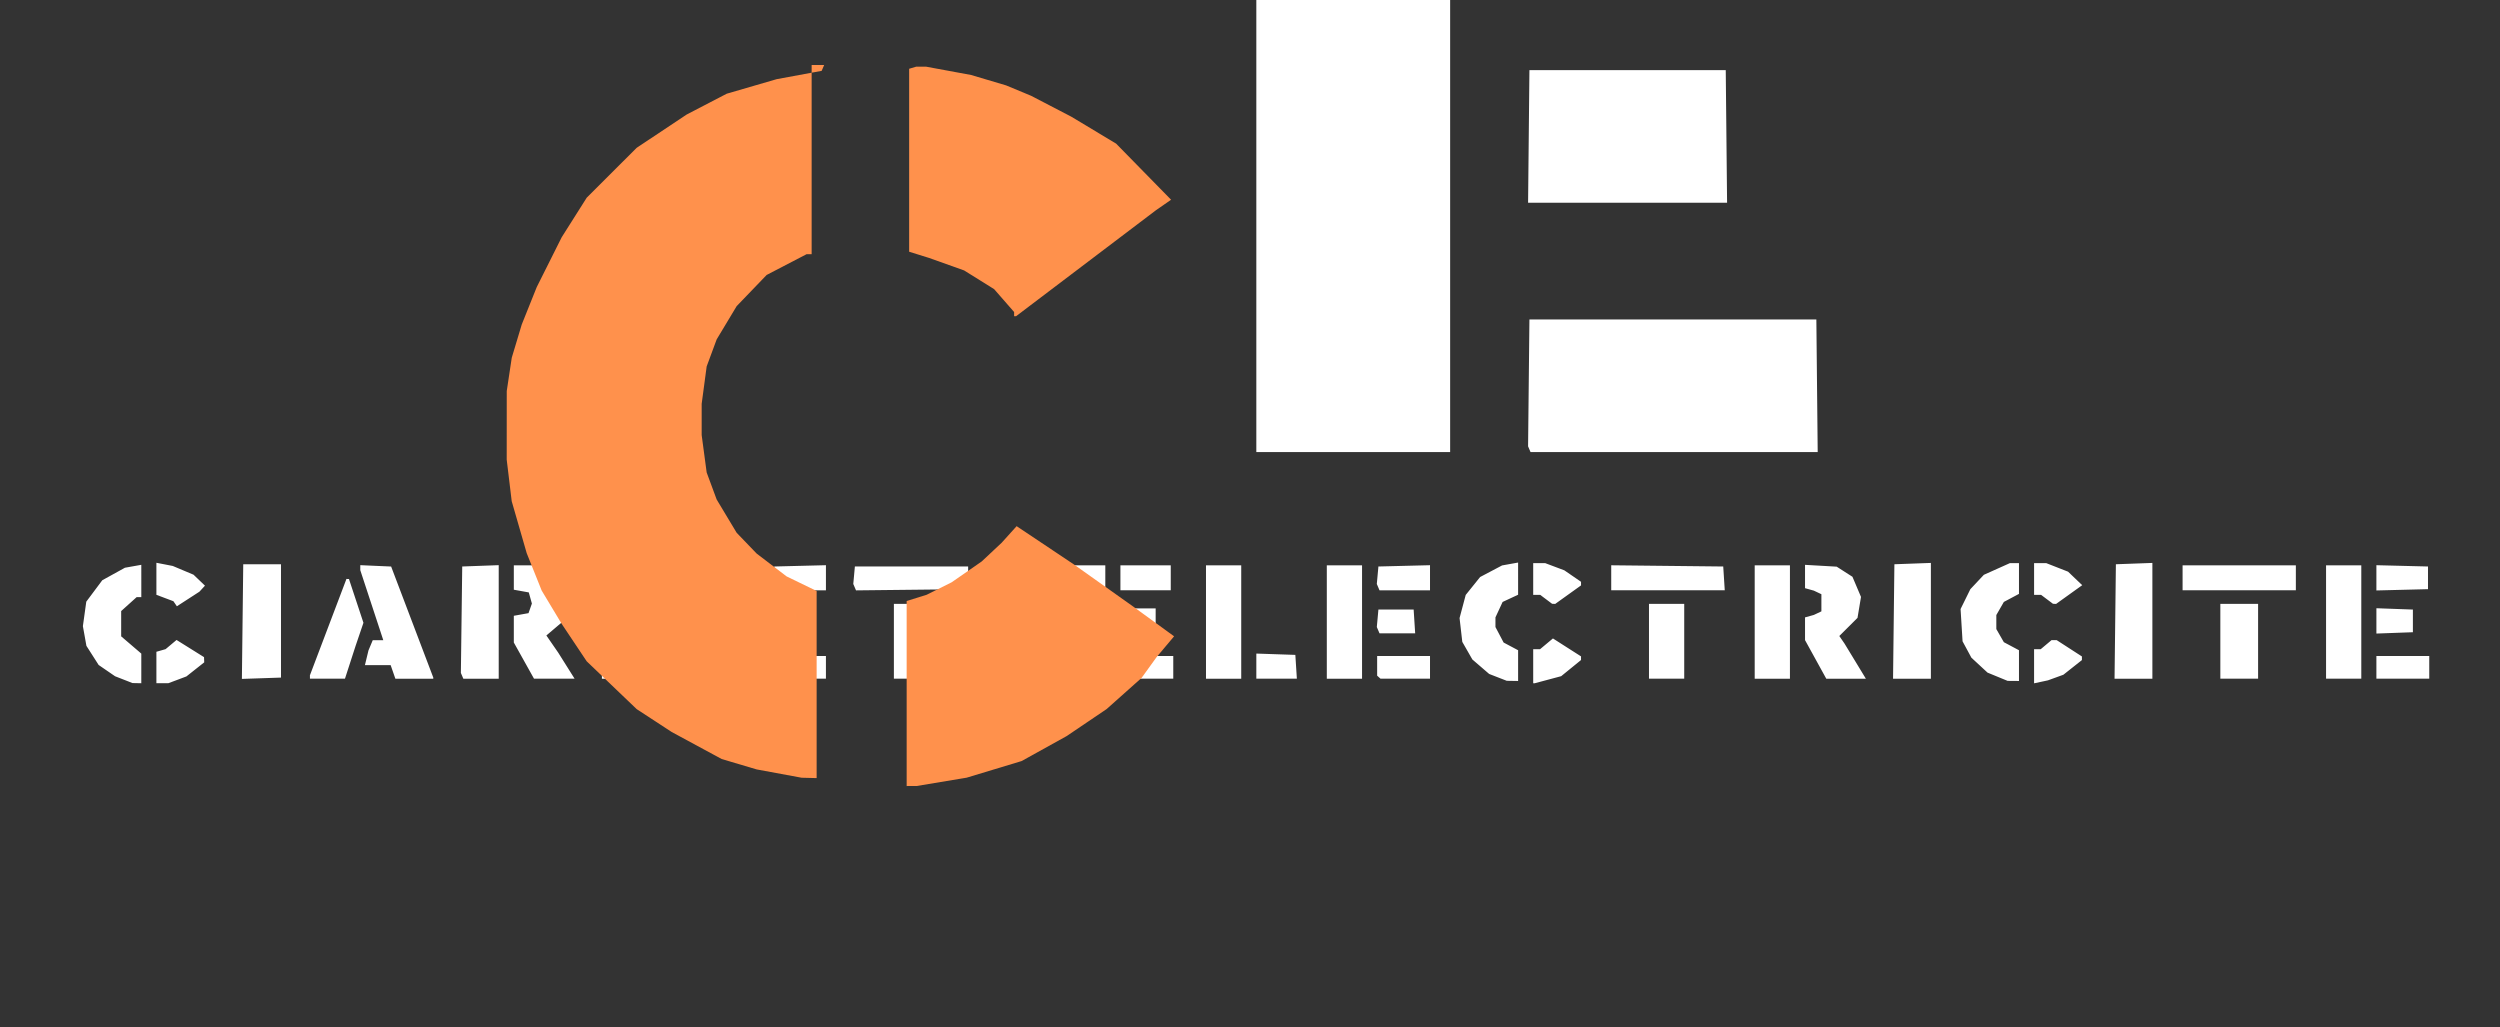
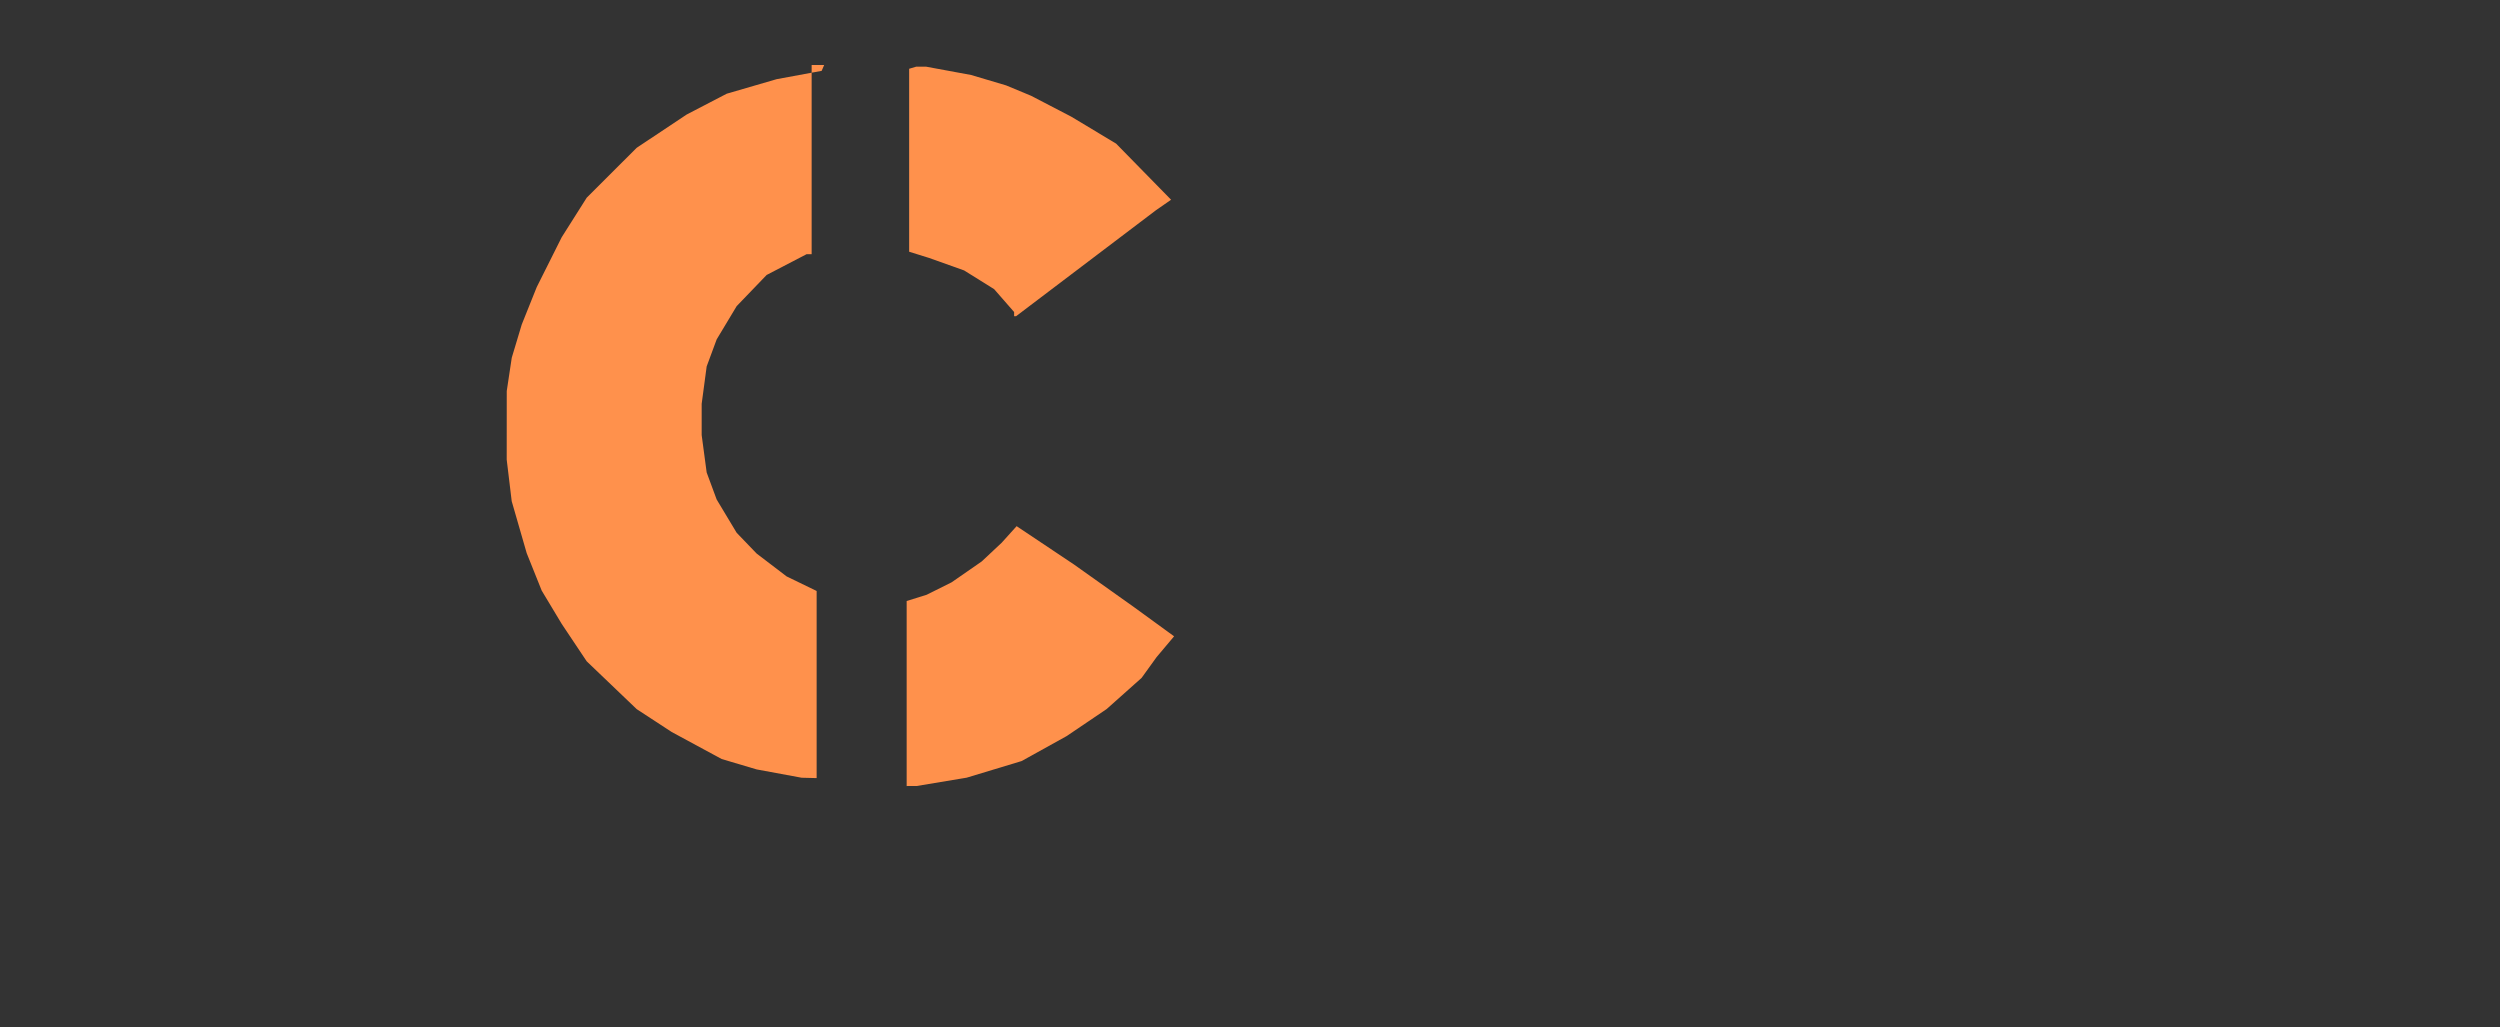
<svg xmlns="http://www.w3.org/2000/svg" xmlns:ns1="http://sodipodi.sourceforge.net/DTD/sodipodi-0.dtd" xmlns:ns2="http://www.inkscape.org/namespaces/inkscape" viewBox="0 0 1082.666 444.87" height="444.87" width="1082.666" xml:space="preserve" id="svg2" version="1.1" ns1:docname="logo-ciarlet-fond-transparent.svg" ns2:version="1.1.1 (3bf5ae0d25, 2021-09-20)">
  <rect x="0" y="0" width="1082.666" height="444.87" fill="#333333" stroke="none" />
  <ns1:namedview id="namedview8" pagecolor="#ffffff" bordercolor="#666666" borderopacity="1.0" ns2:pageshadow="2" ns2:pageopacity="0.0" ns2:pagecheckerboard="0" showgrid="false" ns2:zoom="0.24205758" ns2:cx="921.26839" ns2:cy="1324.0651" ns2:window-width="1440" ns2:window-height="829" ns2:window-x="1912" ns2:window-y="-8" ns2:window-maximized="1" ns2:current-layer="g12" />
  <defs id="defs6">
    <ns2:path-effect effect="powerclip" id="path-effect6202" is_visible="true" lpeversion="1" inverse="true" flatten="false" hide_clip="false" message="Utilise la règle de remplissage « fill-rule: evenodd » de la boîte de dialogue &lt;b&gt;Fond et contour&lt;/b&gt; en l'absence de résultat de mise à plat après une conversion en chemin." />
    <filter id="mask-powermask-path-effect6186_inverse" ns2:label="filtermask-powermask-path-effect6186" style="color-interpolation-filters:sRGB" height="100" width="100" x="-50" y="-50">
      <feColorMatrix id="mask-powermask-path-effect6186_primitive1" values="1" type="saturate" result="fbSourceGraphic" />
      <feColorMatrix id="mask-powermask-path-effect6186_primitive2" values="-1 0 0 0 1 0 -1 0 0 1 0 0 -1 0 1 0 0 0 1 0 " in="fbSourceGraphic" />
    </filter>
    <clipPath clipPathUnits="userSpaceOnUse" id="clipPath6198">
      <path id="lpe_path-effect6202" style="fill:#373737;stroke-width:0.002" class="powerclip" d="M -4.9,-4.05 H 5.427 V 6.715 H -4.9 Z m 4.847,5.481 v 0.5 h 0.5 0.5 v -0.5 -0.5 h -0.5 -0.5 z m 0.056,0.472 v -0.016 l -0.004,-0.009 -0.004,-0.009 v -0.014 -0.014 l 0.003,-0.007 0.003,-0.007 h 9.2958e-4 9.2958e-4 v -0.017 -0.017 l -0.003,0.002 -0.003,0.002 -0.005,0.007 -0.005,0.007 -0.003,0.011 -0.003,0.011 -6.7951e-4,0.013 -6.7951e-4,0.013 7.0458e-4,0.011 7.0457e-4,0.011 0.002,0.01 0.002,0.01 0.003,0.006 0.003,0.006 0.003,0.004 0.003,0.004 0.002,9.55e-5 0.002,9.55e-5 z m 0.014,0.012 0.004,-0.004 0.004,-0.008 0.004,-0.008 -3.821e-5,-0.003 -3.821e-5,-0.003 -0.005,-0.009 -0.005,-0.009 -0.002,0.005 -0.002,0.005 -0.002,0.001 -0.002,0.001 v 0.017 0.017 h 0.002 0.002 z m 0.548,-1.422e-4 0.005,-0.004 0.004,-0.009 0.004,-0.009 v -0.002 -0.002 l -0.006,-0.01 -0.006,-0.01 -0.003,0.006 -0.003,0.006 h -0.001 -0.001 v 0.018 0.018 h 3.2075e-4 3.2074e-4 z m 0.203,-0.002 0.003,-0.003 0.004,-0.008 0.004,-0.008 v -0.002 -0.002 l -0.005,-0.009 -0.005,-0.009 h -0.001 -0.001 l -0.002,0.005 -0.002,0.005 h -0.001 -0.001 v 0.018 0.018 l 0.003,-0.002 0.003,-0.002 z M 0.554,1.9 v -0.016 l -0.003,-0.004 -0.003,-0.004 -0.002,-0.008 -0.002,-0.008 v -0.005 -0.005 l 0.001,-0.008 0.001,-0.008 0.003,-0.004 0.003,-0.004 v -0.017 -0.017 l -0.003,0.002 -0.003,0.002 -0.004,0.006 -0.004,0.006 -0.003,0.01 -0.003,0.01 -0.001,0.012 -0.001,0.012 5.4622e-4,0.013 5.4622e-4,0.013 0.002,0.009 0.002,0.009 0.003,0.008 0.003,0.008 0.004,0.004 0.004,0.004 0.002,9.55e-5 0.002,9.54e-5 v -0.016 z m 0.2,0 v -0.016 l -0.003,-0.004 -0.003,-0.004 -0.002,-0.007 -0.002,-0.007 v -0.007 -0.007 l 0.002,-0.007 0.002,-0.007 0.003,-0.004 0.003,-0.004 v -0.016 -0.016 h -0.002 -0.002 l -0.005,0.006 -0.005,0.006 -0.003,0.008 -0.003,0.008 -0.002,0.011 -0.002,0.011 3.9742e-4,0.017 3.9743e-4,0.017 0.002,0.009 0.002,0.009 0.003,0.008 0.003,0.008 0.004,0.004 0.004,0.004 0.002,5.33e-5 0.002,5.33e-5 V 1.9 Z M 0.059,1.853 v -0.061 h -0.008 -0.008 l -2.6914e-4,0.061 -2.6915e-4,0.061 0.008,-7.078e-4 0.008,-7.08e-4 z m 0.028,0.044 0.002,-0.018 0.002,-0.012 0.002,-0.012 -0.003,-0.023 -0.003,-0.023 h -5.0352e-4 l -5.0353e-4,-2.3e-6 -0.007,0.051 -0.007,0.051 4.06e-6,0.002 4.07e-6,0.002 h 0.007 0.007 l 0.002,-0.018 z m 0.033,0.017 v -6.149e-4 l -0.008,-0.059 -0.008,-0.059 -0.006,-7.209e-4 -0.006,-7.206e-4 v 0.003 0.003 l 0.004,0.033 0.004,0.033 5.1781e-4,0.004 5.178e-4,0.004 H 0.098 0.096 l -8.5448e-4,0.005 -8.5383e-4,0.005 -7.1183e-4,0.008 -7.1185e-4,0.008 h 0.005 0.005 l 4.7191e-4,0.004 4.7193e-4,0.004 4.7192e-4,0.004 4.7191e-4,0.004 h 0.008 0.008 z m 0.026,-0.06 v -0.061 l -0.007,7.116e-4 -0.007,7.113e-4 -2.7088e-4,0.057 -2.709e-4,0.057 4.9105e-4,0.003 4.9105e-4,0.003 h 0.007 0.007 z m 0.027,0.047 -0.003,-0.014 -0.002,-0.009 -0.002,-0.009 0.003,-0.008 0.003,-0.008 0.001,-0.01 0.001,-0.01 -6.7389e-4,-0.009 -6.739e-4,-0.009 -0.003,-0.007 -0.003,-0.007 -0.003,-0.004 -0.003,-0.004 h -0.005 -0.005 v 0.013 0.013 l 0.003,0.001 0.003,0.001 6.2131e-4,0.006 6.213e-4,0.006 -6.7544e-4,0.005 -6.7546e-4,0.005 -0.003,0.001 -0.003,0.001 v 0.014 0.014 l 0.004,0.019 0.004,0.019 h 0.008 0.008 z m 0.028,-0.047 v -0.061 h -0.007 -0.007 v 0.061 0.061 h 0.007 0.007 z m 0.022,0.048 L 0.223,1.889 0.216,1.888 0.208,1.888 v 0.013 0.013 h 0.008 0.008 z m 0.026,-0.048 v -0.061 l -0.007,7.16e-4 -0.007,7.16e-4 -2.6936e-4,0.06 -2.6935e-4,0.06 h 0.007 0.007 z m 0.027,0.049 v -0.012 h -0.011 -0.011 v 0.012 0.012 h 0.011 0.011 z m 0.041,-0.028 v -0.04 h -0.007 -0.007 v 0.04 0.04 h 0.007 0.007 z m 0.07,-0.021 v -0.061 h -0.007 -0.007 v 0.061 0.061 h 0.007 0.007 z m 0.027,0.048 v -0.012 h -0.011 -0.011 v 0.012 0.012 h 0.011 0.011 z m 0.027,-0.048 v -0.061 h -0.007 -0.007 v 0.061 0.061 h 0.007 0.007 z m 0.022,0.048 L 0.465,1.889 0.457,1.888 0.449,1.888 v 0.013 0.013 h 0.008 0.008 z m 0.026,-0.048 v -0.061 h -0.007 -0.007 v 0.061 0.061 h 0.007 0.007 z m 0.027,0.048 v -0.012 h -0.011 -0.011 v 0.01 0.01 l 6.7137e-4,0.002 6.7136e-4,0.002 h 0.01 0.01 z M 0.621,1.874 v -0.04 h -0.007 -0.007 v 0.04 0.04 h 0.007 0.007 z M 0.663,1.854 V 1.793 H 0.656 0.649 v 0.061 0.061 h 0.007 0.007 z m 0.026,0.042 -0.004,-0.019 -0.001,-0.004 -0.001,-0.004 0.004,-0.01 0.004,-0.01 6.9767e-4,-0.011 6.9767e-4,-0.011 -0.002,-0.011 -0.002,-0.011 -0.003,-0.005 -0.003,-0.005 -0.006,-9.703e-4 -0.006,-9.702e-4 v 0.012 0.012 l 0.002,0.001 0.002,0.001 0.002,0.002 0.002,0.002 v 0.009 0.009 l -0.002,0.002 -0.002,0.002 -0.002,0.001 -0.002,0.001 v 0.012 0.012 l 0.004,0.021 0.004,0.021 h 0.008 0.008 z m 0.03,-0.043 v -0.062 l -0.007,7.114e-4 -0.007,7.115e-4 -2.6905e-4,0.061 -2.6905e-4,0.061 h 0.008 0.008 z m 0.089,0 v -0.062 l -0.007,7.114e-4 -0.007,7.115e-4 -2.6905e-4,0.061 -2.6905e-4,0.061 h 0.008 0.008 z m 0.042,0.022 v -0.04 h -0.008 -0.008 v 0.04 0.04 h 0.008 0.008 z m 0.041,-0.021 v -0.061 h -0.007 -0.007 v 0.061 0.061 h 0.007 0.007 z m 0.027,0.048 v -0.012 h -0.011 -0.011 v 0.012 0.012 h 0.011 0.011 z M 0.271,1.853 v -0.013 l -0.007,7.114e-4 -0.007,7.115e-4 -3.0461e-4,0.013 -3.0439e-4,0.013 h 0.008 0.008 z m 0.138,1.066e-4 V 1.839 h -0.007 -0.007 v 0.013 0.013 h 0.007 0.007 z m 0.104,6.053e-4 -3.0439e-4,-0.013 h -0.007 -0.007 l -3.1956e-4,0.009 -3.1887e-4,0.009 5.3903e-4,0.003 5.3902e-4,0.003 h 0.007 0.007 z m 0.399,-6.053e-4 v -0.012 l -0.007,-7.113e-4 -0.007,-7.114e-4 v 0.014 0.014 l 0.007,-7.114e-4 0.007,-7.115e-4 z m -0.884,-0.034 0.001,-0.003 -0.002,-0.006 -0.002,-0.006 -0.004,-0.005 -0.004,-0.005 -0.003,-0.002 -0.003,-0.002 v 0.017 0.017 l 0.003,0.003 0.003,0.003 6.9441e-4,0.003 6.9441e-4,0.003 0.005,-0.008 0.005,-0.008 z m 0.547,0.006 0.005,-0.01 v -0.002 -0.002 l -0.003,-0.006 -0.003,-0.006 -0.004,-0.004 -0.004,-0.004 h -0.002 -0.002 v 0.017 0.017 h 0.001 0.001 l 0.002,0.005 0.002,0.005 6.2374e-4,8e-5 6.2373e-4,7.99e-5 z m 0.2,-1.155e-4 0.005,-0.01 -0.003,-0.007 -0.003,-0.007 -0.004,-0.005 -0.004,-0.005 h -0.002 -0.002 v 0.017 0.017 h 0.001 0.001 l 0.002,0.005 0.002,0.005 6.2374e-4,7.99e-5 6.2373e-4,8e-5 0.005,-0.01 z M 0.277,1.807 v -0.013 l -0.01,6.9e-4 -0.01,6.9e-4 -3.1886e-4,0.009 -3.1887e-4,0.009 5.3902e-4,0.003 5.3903e-4,0.003 h 0.01 0.01 z m 0.057,8.43e-5 V 1.795 h -0.023 -0.023 l -3.1886e-4,0.009 -3.1887e-4,0.009 5.4644e-4,0.003 5.4644e-4,0.003 0.022,-6.518e-4 0.022,-6.518e-4 v -0.012 z m 0.081,0 V 1.793 h -0.01 -0.01 v 0.013 0.013 h 0.01 0.01 z m 0.104,-8.43e-5 v -0.013 l -0.01,6.9e-4 -0.01,6.9e-4 -3.1887e-4,0.009 -3.1887e-4,0.009 5.3903e-4,0.003 5.3902e-4,0.003 H 0.509 0.519 Z m 0.118,6.9e-4 -3.0439e-4,-0.013 -0.022,-6.516e-4 -0.022,-6.518e-4 v 0.013 0.013 h 0.023 0.023 z m 0.229,-6.052e-4 v -0.013 h -0.023 -0.023 v 0.013 0.013 h 0.023 0.023 z m 0.053,0 v -0.012 l -0.01,-6.9e-4 -0.01,-6.9e-4 v 0.013 0.013 l 0.01,-6.9e-4 0.01,-6.9e-4 z M 0.326,1.683 l 0.01,-0.004 0.011,-0.008 0.011,-0.008 0.009,-0.012 0.009,-0.012 0.008,-0.013 0.008,-0.013 0.007,-0.015 0.007,-0.015 0.006,-0.02 0.006,-0.02 -0.008,-0.014 -0.008,-0.014 -0.024,-0.041 -0.024,-0.041 -0.003,0.008 -0.003,0.008 -0.004,0.009 -0.004,0.009 -0.006,0.01 -0.006,0.01 -0.005,0.006 -0.005,0.006 -0.004,0.003 -0.004,0.003 v 0.089 0.089 l 0.002,-2.22e-5 0.002,-2.22e-5 z M 0.278,1.594 v -0.09 l -0.006,-0.007 -0.006,-0.007 -0.006,-0.011 -0.006,-0.011 -0.004,-0.01 -0.004,-0.01 -0.004,-0.016 -0.004,-0.016 -0.002,-0.013 -0.002,-0.013 -0.001,-0.018 -0.001,-0.018 v -0.015 -0.015 l 0.001,-0.018 0.001,-0.018 0.002,-0.013 0.002,-0.013 0.004,-0.016 0.004,-0.016 0.006,-0.015 0.006,-0.015 0.008,-0.01 0.008,-0.01 h 0.001 0.001 V 1.09 0.999 H 0.277 0.277 l -0.009,0.004 -0.009,0.004 -0.01,0.007 -0.01,0.007 -0.008,0.01 -0.008,0.01 -0.01,0.016 -0.01,0.016 -0.01,0.024 -0.01,0.024 -0.005,0.019 -0.005,0.019 -0.005,0.024 -0.005,0.024 -0.003,0.018 -0.003,0.018 -0.002,0.016 -0.002,0.016 -0.001,0.016 -0.001,0.016 -8.32e-6,0.033 -8.31e-6,0.033 0.001,0.02 0.001,0.02 0.003,0.025 0.003,0.025 0.003,0.018 0.003,0.018 0.004,0.016 0.004,0.016 0.005,0.018 0.005,0.018 0.01,0.023 0.01,0.023 0.007,0.011 0.007,0.011 0.01,0.013 0.01,0.013 0.007,0.005 0.007,0.005 0.009,0.004 0.009,0.004 0.003,1.798e-4 0.003,1.799e-4 z M 0.527,1.342 V 1.011 h -0.039 -0.039 v 0.331 0.331 h 0.039 0.039 z M 0.674,1.601 0.674,1.531 h -0.057 -0.057 l -2.6811e-4,0.068 -2.6812e-4,0.068 4.8827e-4,0.003 4.8827e-4,0.003 H 0.617 0.674 Z M 0.638,1.335 0.637,1.264 h -0.039 -0.039 l -2.6697e-4,0.071 -2.6698e-4,0.071 h 0.04 0.04 z m -0.253,-0.15 0.028,-0.051 0.003,-0.005 0.003,-0.005 -0.011,-0.027 -0.011,-0.027 -0.009,-0.013 -0.009,-0.013 -0.008,-0.01 -0.008,-0.01 -0.005,-0.005 -0.005,-0.005 -0.007,-0.005 -0.007,-0.005 -0.009,-0.004 -0.009,-0.004 h -0.004 -0.004 v 0.088 0.088 l 0.004,0.003 0.004,0.003 0.007,0.006 0.007,0.006 0.006,0.009 0.006,0.009 0.004,0.011 0.004,0.011 v 0.002 0.002 h 4.009e-4 4.0091e-4 z M 0.672,1.081 V 1.011 l -0.057,6.256e-4 -0.057,6.253e-4 -2.6721e-4,0.07 -2.672e-4,0.07 h 0.057 0.057 z" />
    </clipPath>
  </defs>
  <g transform="matrix(1.333,0,0,-1.333,-34.338,1360.476)" id="g10">
    <g transform="matrix(812,0,0,337.72,15,128.64)" id="g12">
      <g id="rect1129" clip-path="url(#clipPath6198)" mask="none" transform="matrix(1,0,0,-1,0.116,0.03)" />
      <g id="g10827" transform="translate(-0.027,3.607)">
        <g id="g10831">
-           <path id="rect6930" style="fill:#ffffff;fill-opacity:1;stroke:none;stroke-width:1.81;stroke-linecap:round" d="m 63.217,1057.215 v 0 H 604.551 1145.883 v 0 z m 785.016,35.969 -61.33,0.281 -61.328,0.281 -0.289,31.348 -0.289,31.346 h 61.617 61.619 v -31.629 z m -240.957,0.018 v 148.826 148.826 h 41.977 41.977 v -148.826 -148.826 h -41.977 z m 118.299,113.938 -0.289,31.891 -0.289,31.891 h 43.1 43.1 l -0.289,-31.891 -0.289,-31.891 H 768.096 Z m 0,119.932 -0.291,30.514 -0.289,30.514 0.527,1.379 0.529,1.377 h 62.197 62.197 l -0.289,-31.893 -0.289,-31.891 H 787.721 Z m -4.906,116.928 -3.469,0.693 -3.469,0.693 -4.756,2.787 -4.756,2.787 -3.121,4.309 -3.121,4.311 -1.334,5.559 -1.334,5.559 0.592,5.731 0.592,5.73 2.178,4.227 2.178,4.229 3.639,3.486 3.641,3.484 3.816,1.652 3.816,1.648 2.453,0.043 2.453,0.043 v -7.396 h 0.002 v -7.398 l -3.139,-1.853 -3.139,-1.855 -1.768,-3.725 -1.768,-3.725 v -2.322 -2.324 l 1.551,-3.711 1.549,-3.709 3.355,-1.734 3.357,-1.738 v -7.74 z m -589.854,0.113 v 7.705 7.703 l 3.684,1.541 3.684,1.539 0.752,1.217 0.752,1.215 4.881,-3.508 4.883,-3.508 1.201,-1.453 1.201,-1.445 -2.48,-2.639 -2.479,-2.639 -4.496,-2.098 -4.494,-2.1 -3.543,-0.766 z m 768.662,0.07 -7.904,0.32 -7.904,0.32 -0.293,27.529 -0.291,27.529 h 8.197 8.195 v -27.85 z m 95.945,0 -7.904,0.32 -7.904,0.32 -0.291,27.529 -0.291,27.529 h 8.195 8.195 v -27.85 z m -61.717,0.094 -5.641,2.809 -5.639,2.811 -2.926,3.459 -2.924,3.457 -2.119,4.774 -2.119,4.771 0.43,7.766 0.43,7.768 1.914,3.936 1.912,3.936 3.492,3.588 3.494,3.59 4.359,1.99 4.361,1.99 2.453,0.023 2.453,0.023 v -7.391 -7.398 l -3.275,-1.936 -3.277,-1.935 -1.629,-3.152 -1.629,-3.152 v -3.377 -3.377 l 1.629,-3.152 1.629,-3.152 3.277,-1.935 3.275,-1.938 v -7.396 -7.396 h -1.967 z m -206.496,0 v 7.631 7.633 h 1.516 1.514 l 2.574,2.143 2.574,2.145 0.674,0.035 0.676,0.037 5.594,-4.453 5.596,-4.453 v -0.869 -0.869 l -3.613,-2.756 -3.613,-2.756 -4.152,-1.734 -4.152,-1.732 h -2.592 z m 216.971,0 v 7.633 7.633 h 1.514 1.516 l 2.572,2.143 2.574,2.143 0.676,0.037 0.676,0.037 5.658,-4.508 v 0 l 5.66,-4.506 -3.064,-3.25 -3.064,-3.252 -4.723,-2.053 -4.725,-2.055 h -2.635 z m -775.748,0.539 -0.293,27.576 -0.291,27.576 8.469,-0.318 8.469,-0.318 v -27.258 -27.258 h -8.178 z m -44.156,0.274 -3.545,0.703 -3.543,0.701 -4.908,3.01 -4.906,3.008 -3.465,5.152 -3.467,5.154 -0.734,5.889 -0.736,5.889 0.764,4.734 0.762,4.736 2.646,4.596 2.645,4.598 3.566,2.721 3.568,2.719 3.768,1.635 3.768,1.635 1.908,0.043 1.906,0.043 0.002,-7.131 v -7.129 l -4.361,-4.148 -4.359,-4.146 v -6.082 -6.082 l 3.354,-3.353 3.355,-3.355 h 1.008 1.006 v -7.768 z m 720.684,0.017 v 5.613 5.613 l 1.908,0.59 1.908,0.59 1.635,0.859 1.637,0.861 v 4.123 4.125 l -1.637,0.861 -1.635,0.859 -1.908,0.59 -1.908,0.59 v 5.471 5.469 l 4.605,9.283 4.605,9.285 h 8.576 8.578 l -4.629,-8.463 -4.629,-8.449 -1.127,-1.82 -1.127,-1.818 3.943,-4.363 3.943,-4.363 0.756,-5.037 0.754,-5.037 -1.852,-4.848 -1.852,-4.846 -3.412,-2.432 -3.412,-2.432 -6.861,-0.438 z m -625.828,0.15 v 1.211 1.211 l 4.418,14.922 4.42,14.922 0.561,1.908 0.561,1.91 h -2.281 -2.281 l -0.924,2.453 -0.926,2.455 -0.77,3.543 -0.771,3.545 h 5.572 5.572 l 0.512,1.635 0.512,1.635 0.51,1.633 0.512,1.635 h 8.211 8.211 v -0.275 -0.277 l -9.131,-26.707 -9.131,-26.709 -6.678,-0.324 z m 172.266,0 -7.359,0.322 -7.359,0.324 -0.293,26.984 -0.291,26.984 h 7.652 7.65 v -27.307 z m -112.301,0 -7.904,0.32 -7.904,0.32 -0.293,25.6 -0.293,25.6 0.531,1.387 0.531,1.389 h 7.666 7.666 v -27.309 z m 141.74,0.021 -11.176,0.311 -11.176,0.31 -0.346,4.207 -0.346,4.201 0.584,1.522 0.584,1.522 h 10.938 10.938 v -6.037 z m 261.672,0 -11.176,0.311 -11.176,0.31 -0.346,4.207 -0.346,4.201 0.584,1.522 0.584,1.522 h 10.938 10.938 v -6.037 z m 409.951,0 v 6.074 6.072 l 11.176,-0.31 11.176,-0.311 v -5.451 -5.453 l -11.176,-0.31 z m -331.451,0.035 v 6.014 6.018 h 24.59 24.588 l -0.328,-5.721 -0.33,-5.725 -24.26,-0.293 z m -475.369,0.039 v 5.861 5.859 l 3.242,0.648 3.242,0.648 0.672,2.68 0.672,2.678 -0.73,2.307 -0.73,2.305 -3.184,0.635 -3.184,0.635 v 6.43 6.43 l 4.373,8.699 4.373,8.699 h 8.791 8.789 l -3.549,-6.268 -3.549,-6.269 -2.564,-4.125 -2.564,-4.125 3.732,-3.522 3.732,-3.519 1.354,-4.516 1.352,-4.514 -0.73,-3.891 -0.729,-3.891 -2.812,-3.342 -2.812,-3.34 -3.088,-1.6 -3.086,-1.594 h -5.506 z m 38.16,0 v 27.258 27.258 h 7.633 7.631 v -27.258 -27.258 h -7.631 z m 202.797,0 v 27.258 27.258 h 7.631 7.631 v -27.258 -27.258 h -7.631 z m 58.875,0 v 27.258 27.258 h 7.633 7.631 v -27.258 -27.258 h -7.631 z m 52.334,0 v 27.258 27.258 h 7.633 7.631 v -27.258 -27.258 h -7.631 z m 185.352,0 v 27.258 27.258 h 7.631 7.633 v -27.258 -27.258 h -7.633 z m -274.756,0 v 5.998 5.996 h 10.902 10.904 v -5.996 -5.998 h -10.904 z m 460.106,0 v 5.998 5.996 h 24.531 24.533 v -5.996 -5.998 h -24.533 z m 62.148,0 v 27.258 27.256 h 7.631 7.633 v -27.256 -27.258 h -7.633 z m -637.281,0.545 -0.344,4.207 -0.346,4.201 0.592,1.539 0.592,1.541 24.285,-0.295 24.285,-0.293 v -5.447 -5.453 h -24.531 z m -220.24,5.998 -7.908,23.168 -7.91,23.166 0.006,0.82 0.004,0.818 h 7.586 7.586 l 2.307,-7.904 h -0.002 l 2.307,-7.904 1.697,-5.543 1.697,-5.541 -3.139,-10.537 -3.141,-10.537 h -0.545 z m 237.141,11.992 v 17.988 17.99 h 7.633 7.631 v -17.99 -17.988 h -7.631 z m 327.09,0 v 17.988 17.99 h 7.633 7.631 v -17.99 -17.988 h -7.631 z m 247.496,0 v 17.988 17.99 h 8.178 8.178 v -17.99 -17.988 h -8.178 z m -610.566,2.084 -7.904,0.32 -7.904,0.32 -0.33,5.725 -0.33,5.725 h 8.236 8.232 v -6.045 z m 678.168,0 v 6.092 6.092 l 7.904,-0.32 7.902,-0.32 v -5.451 -5.451 l -7.902,-0.32 z m -544.061,0.096 v 5.996 5.998 h 7.633 7.631 v -5.998 -5.996 h -7.631 z m 111.756,0.545 -0.346,4.201 -0.346,4.201 0.584,1.522 0.584,1.523 h 7.723 7.725 l -0.33,-5.723 -0.33,-5.725 h -7.631 z m 75.602,13.891 -2.799,2.594 -2.799,2.594 h -1.477 -1.477 v 8.178 8.178 h 0.346 0.348 l 5.717,-1.699 5.715,-1.697 4.297,-3.881 4.295,-3.881 v -0.879 -0.879 l -6.084,-4.312 z m -596.217,0.73 -2.375,2.211 -2.375,2.211 -1.988,0.631 -1.99,0.631 v 7.559 7.559 H 133.406 136 l 3.91,-1.623 3.908,-1.635 3.855,-3.387 3.857,-3.385 -0.041,-1.252 -0.043,-1.252 -5.951,-4.135 z m 812.176,0.098 -2.34,2.18 -2.342,2.18 h -1.43 -1.43 v 8.197 8.199 l 2.998,-0.711 2.998,-0.713 3.354,-1.351 3.35,-1.355 4.01,-3.522 4.008,-3.522 v -0.873 -0.873 l -5.453,-3.918 -5.455,-3.918 h -1.133 z m -606.113,6.449 v 6.043 6.043 h 8.779 8.779 l -0.328,-5.725 -0.33,-5.725 -8.449,-0.318 z m 261.672,0 v 6.041 6.043 h 8.779 8.779 l -0.328,-5.725 -0.33,-5.723 -8.451,-0.318 z m -209.336,1.182 v 5.451 5.451 h 11.447 11.449 v -5.451 -5.451 h -11.449 z m 150.461,0 v 5.451 5.451 h 11.447 11.449 v -5.451 -5.451 h -11.449 z m 111.211,0 v 4.725 4.725 l 0.727,0.725 0.727,0.725 h 10.721 10.723 l -0.002,-5.447 v -5.451 h -11.447 z m 432.848,0 v 5.451 5.451 h 11.447 11.449 v -5.451 -5.451 h -11.449 z" transform="matrix(9.2364534e-4,0,0,-0.002,-0.018,1.381)" ns1:nodetypes="ccccccccccccccccccccccccccccccccccccccccccccccccccccccccccccccccccccccccccccccccccccccccccccccccccccccccccccccccccccccccccccccccccccccccccccccccccccccccccccccccccccccccccccccccccccccccccccccccccccccccccccccccccccccccccccccccccccccccccccccccccccccccccccccccccccccccccccccccccccccccccccccccccccccccccccccccccccccccccccccccccccccccccccccccccccccccccccccccccccccccccccccccccccccccccccccccccccccccccccccccccccccccccccccccccccccccccccccccccccccccccccccccccccccccccccccccccccccccccccccccccccccccccccccccccccccccccccccccccccccccccccccccccccccccccccccccccccccccccccccccccccccccccccccccccccccccccccccccccccccccccccccccccccccccccccccccccccccccccccccccccccccccc" />
          <path id="rect6663" style="display:inline;fill:#ff914c;fill-opacity:1;stroke:none;stroke-width:0.003;stroke-linecap:round" d="m 0.404,-1.032 v -0.088 -0.088 l 0.004,-0.003 0.004,-0.003 0.007,-0.006 0.007,-0.006 0.006,-0.009 0.006,-0.009 0.004,-0.011 0.004,-0.011 v -0.002 -0.002 h 4.0048e-4 4.005e-4 l 0.028,0.051 0.028,0.051 0.003,0.005 0.003,0.005 -0.011,0.027 -0.011,0.027 -0.009,0.013 -0.009,0.013 -0.008,0.01 -0.008,0.01 -0.005,0.005 -0.005,0.005 -0.007,0.005 -0.007,0.005 -0.009,0.004 -0.009,0.004 h -0.004 z m -0.035,-0.002 -0.009,-0.004 -0.009,-0.004 -0.01,-0.007 -0.01,-0.007 -0.008,-0.01 -0.008,-0.01 -0.01,-0.016 -0.01,-0.016 -0.01,-0.024 -0.01,-0.024 -0.005,-0.019 -0.005,-0.019 -0.005,-0.024 -0.005,-0.024 -0.003,-0.018 -0.003,-0.018 -0.002,-0.016 -0.002,-0.016 -0.001,-0.016 -0.001,-0.016 -9.23e-6,-0.033 -7.39e-6,-0.033 0.001,-0.02 0.001,-0.02 0.003,-0.025 0.003,-0.025 0.003,-0.018 0.003,-0.018 0.004,-0.016 0.004,-0.016 0.005,-0.018 0.005,-0.018 0.01,-0.023 0.01,-0.023 0.007,-0.011 0.007,-0.011 0.01,-0.013 0.01,-0.013 0.007,-0.005 0.007,-0.005 0.009,-0.004 0.009,-0.004 0.003,-1.779e-4 0.003,-1.821e-4 v 0.09 0.09 l -0.006,0.007 -0.006,0.007 -0.006,0.011 -0.006,0.011 -0.004,0.01 -0.004,0.01 -0.004,0.016 -0.004,0.016 -0.002,0.013 -0.002,0.013 -0.001,0.018 -0.001,0.018 v 0.015 0.015 l 0.001,0.018 0.001,0.018 0.002,0.013 0.002,0.013 0.004,0.016 0.004,0.016 0.006,0.015 0.006,0.015 0.008,0.01 0.008,0.01 h 0.001 0.001 v 0.091 0.091 H 0.37 Z m 0.078,-0.438 -0.003,-0.008 -0.003,-0.008 -0.004,-0.009 -0.004,-0.009 -0.006,-0.01 -0.006,-0.01 -0.005,-0.006 -0.005,-0.006 -0.004,-0.003 -0.004,-0.003 v -0.089 -0.089 l 0.002,1.77e-5 0.002,1.34e-5 0.01,0.004 0.01,0.004 0.011,0.008 0.011,0.008 0.009,0.012 0.009,0.012 0.008,0.013 0.008,0.013 0.007,0.015 0.007,0.015 0.006,0.02 0.007,0.02 -0.008,0.014 -0.008,0.014 -0.024,0.041 z" />
        </g>
      </g>
    </g>
  </g>
</svg>